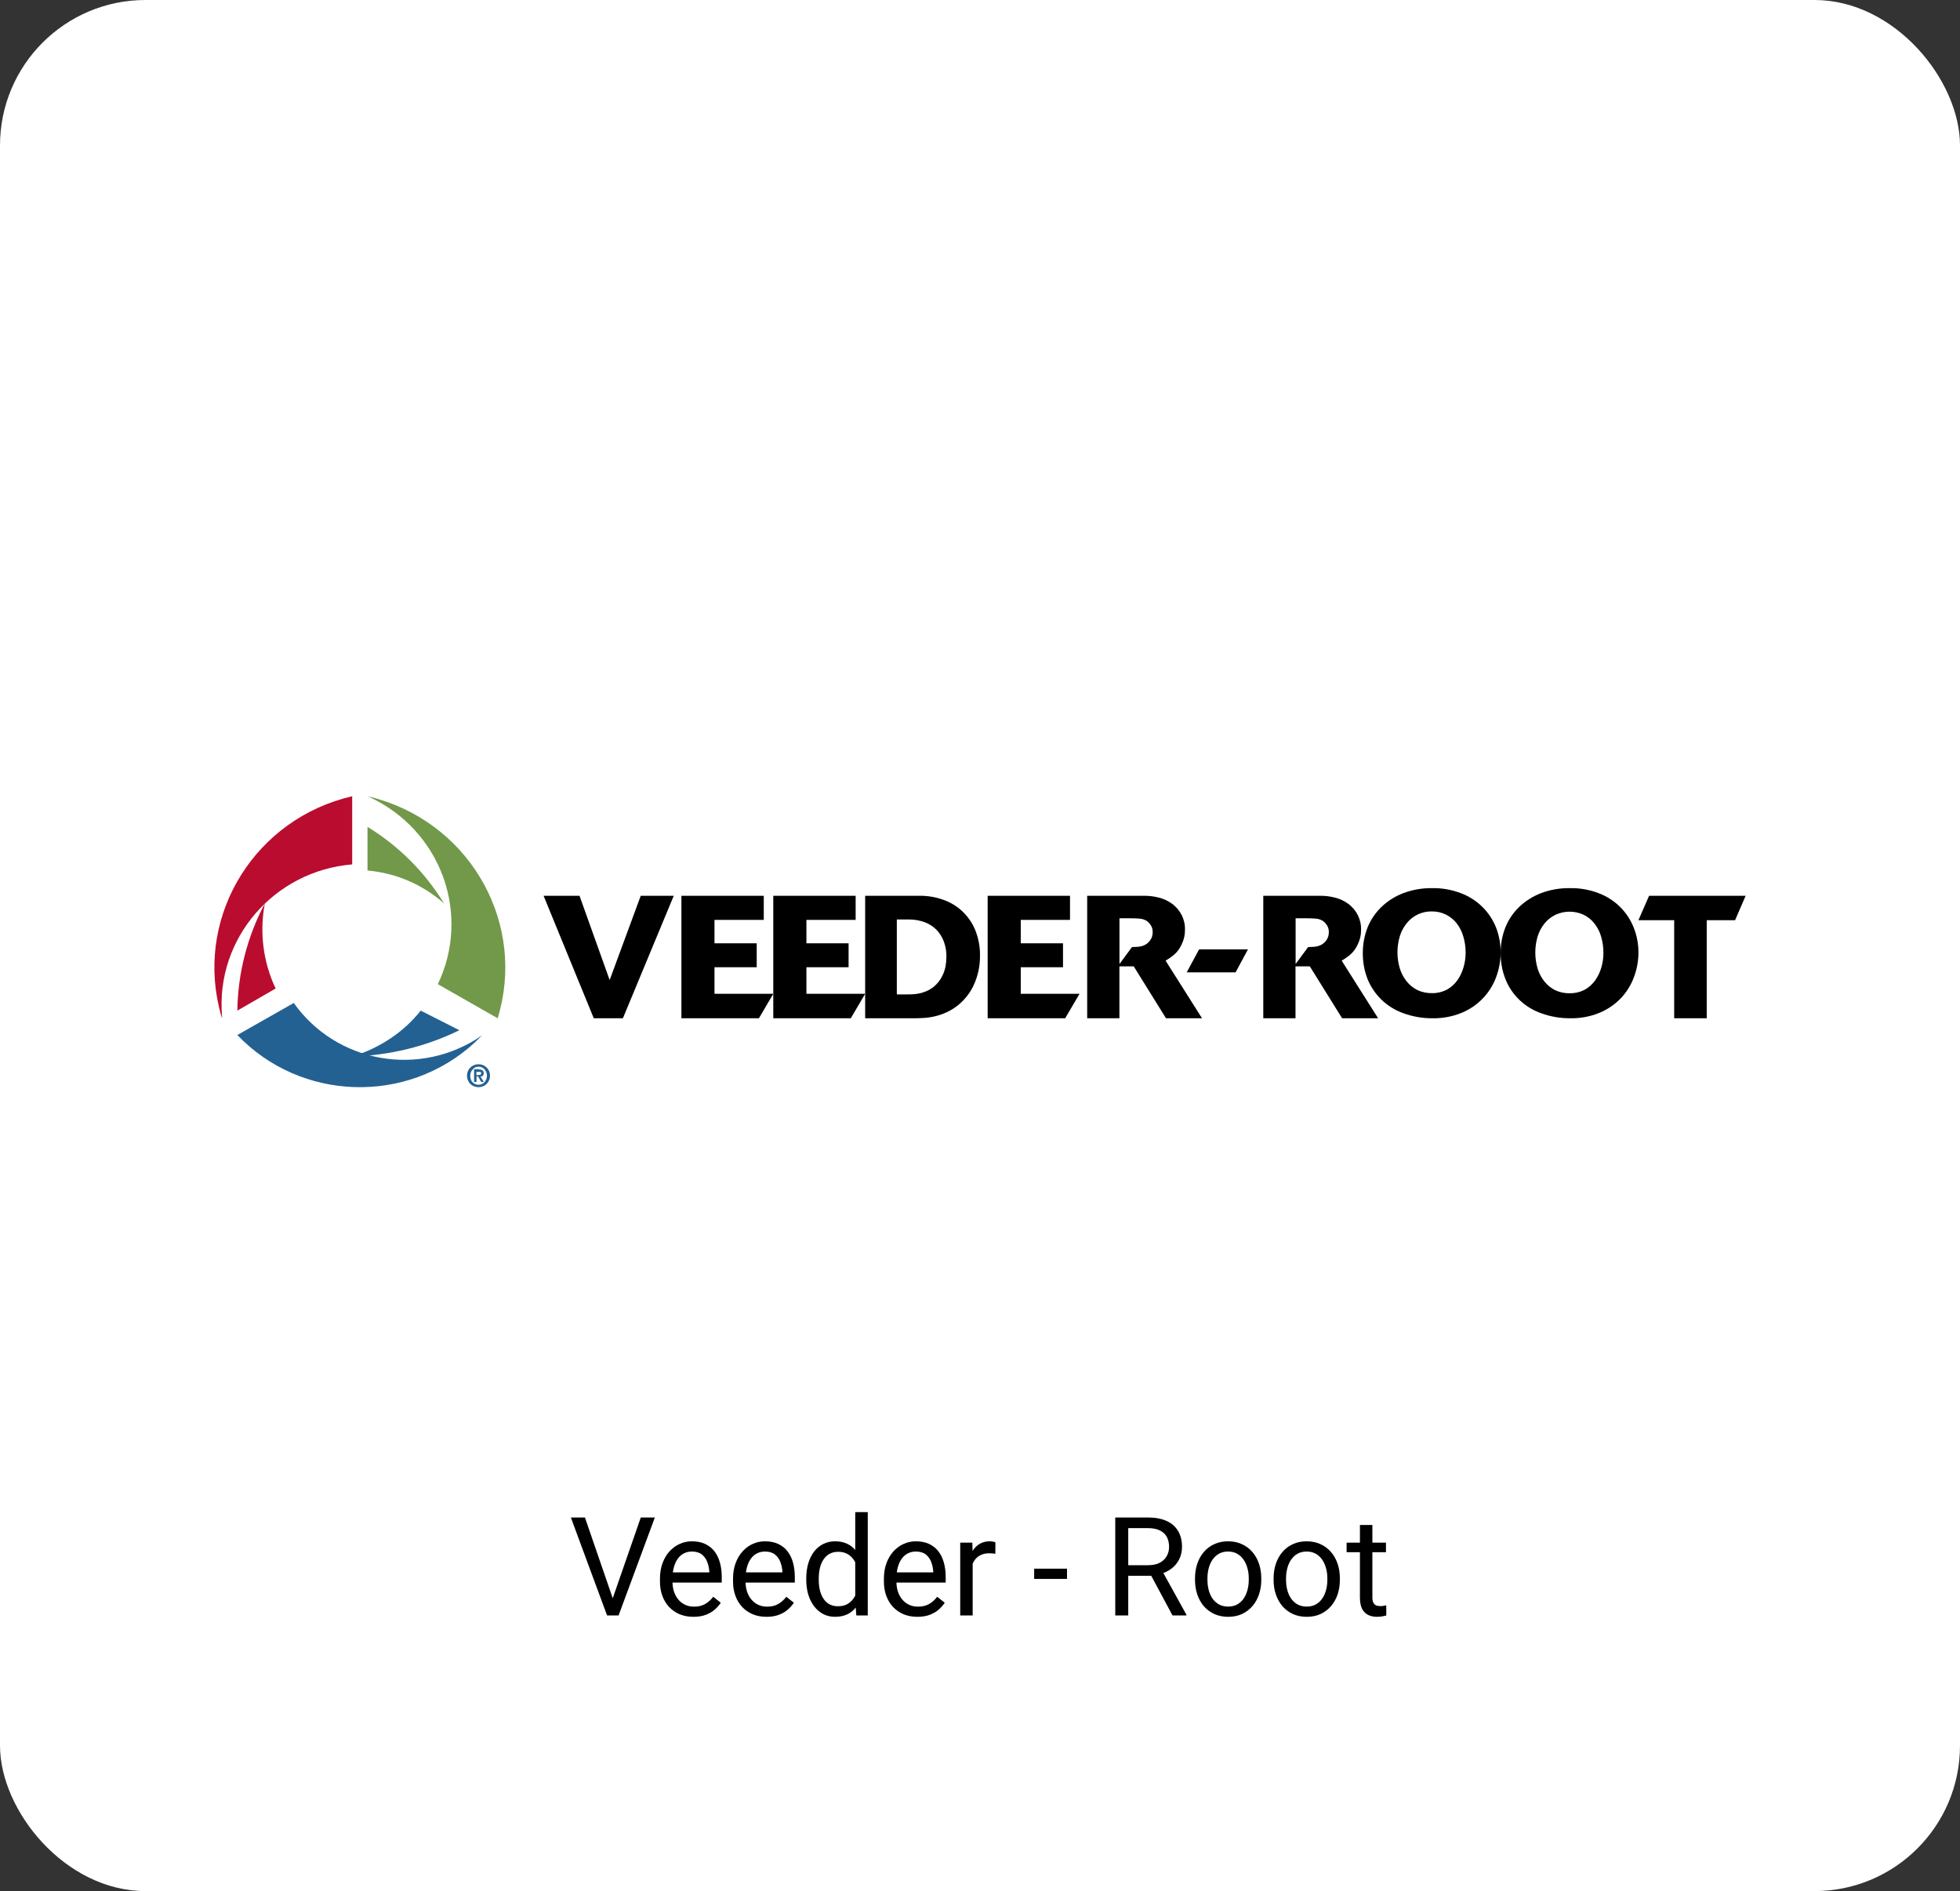
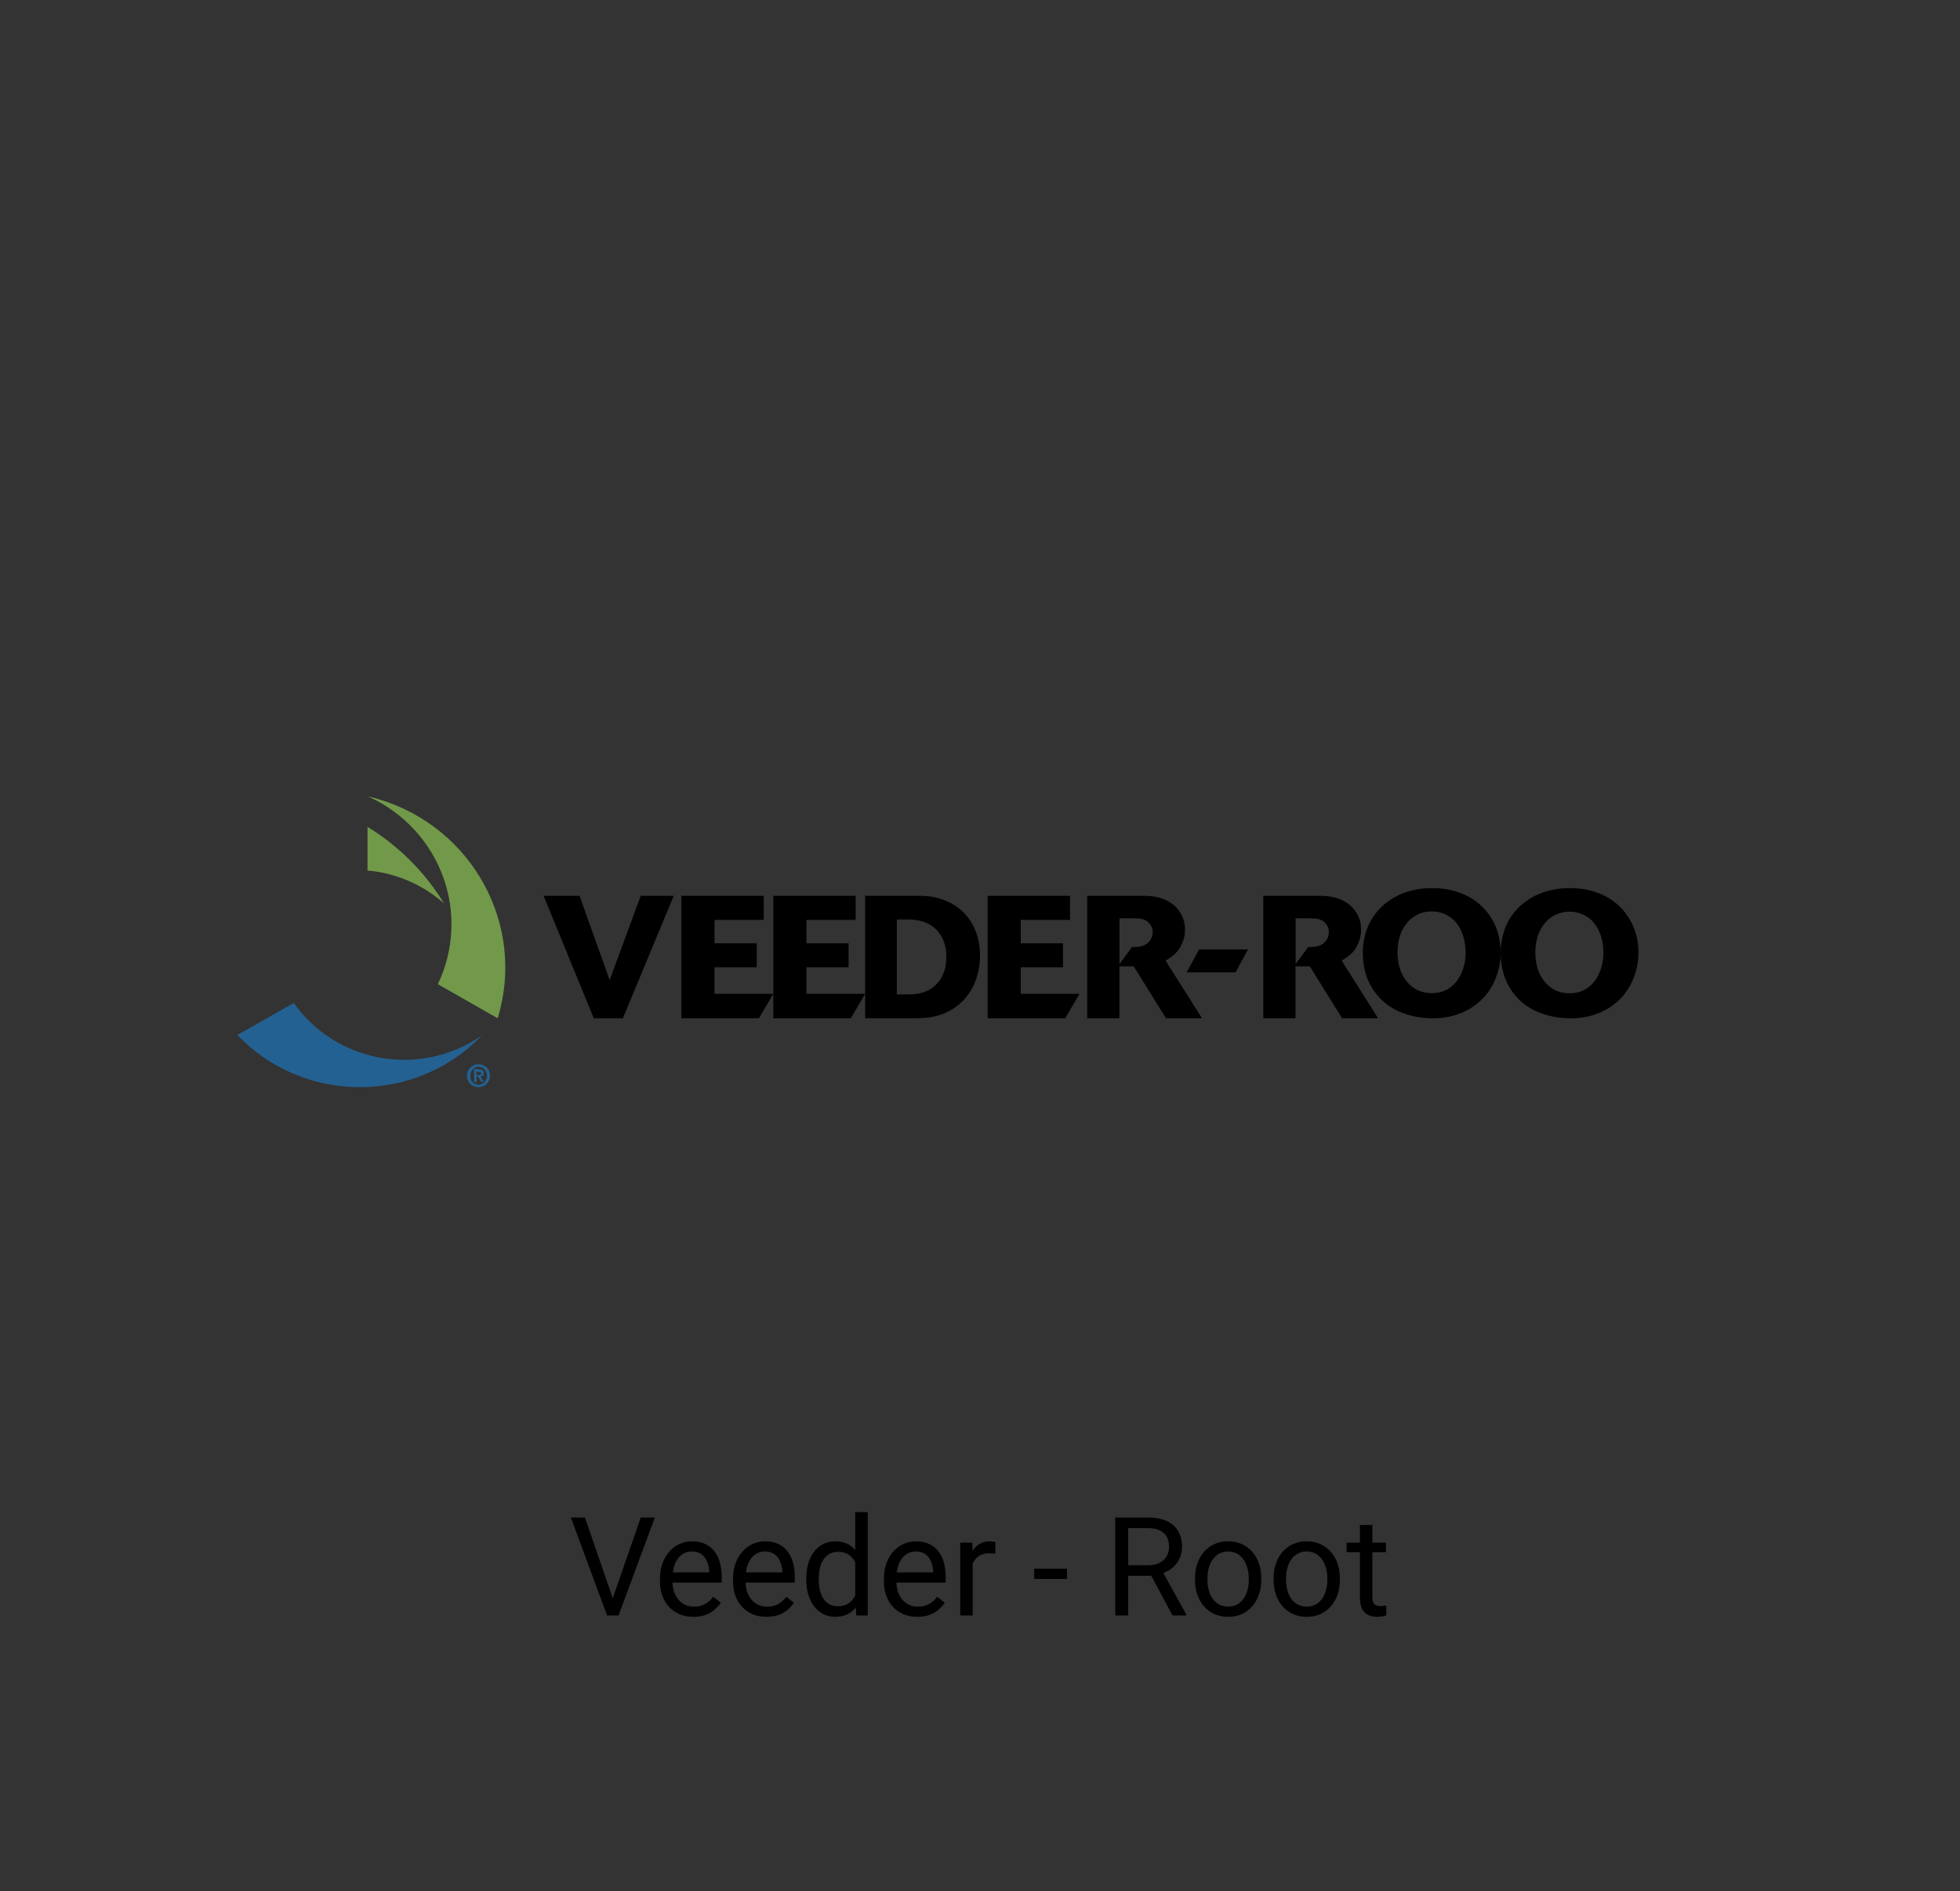
<svg xmlns="http://www.w3.org/2000/svg" width="256" height="247" viewBox="0 0 256 247" fill="none">
  <rect x="0" y="0" width="256" height="247" fill="#333333" stroke="none" />
-   <rect width="256" height="247" rx="19" fill="white" />
-   <path d="M54.949 132C52.76 134.78 49.628 136.881 46 138C50.911 137.847 55.71 136.668 60 134.56L54.949 132Z" fill="#236192" />
  <path d="M49.434 104.378C48.961 104.237 48.48 104.108 48 104L48.268 104.115C52.741 106.188 56.195 109.927 57.868 114.51C59.541 119.092 59.296 124.142 57.187 128.546L65.001 133C68.715 120.863 61.749 108.056 49.434 104.378Z" fill="#719949" />
  <path d="M62.793 135.345C58.97 137.958 54.248 138.968 49.669 138.153C45.089 137.338 41.025 134.765 38.372 131L31 135.186C39.295 143.874 53.167 144.312 62.011 136.166C62.347 135.847 62.658 135.529 63 135.186L62.774 135.345" fill="#236192" />
-   <path d="M34.593 118C32.3 122.315 31.068 127.114 31 132L36 129.113C34.366 125.651 33.873 121.76 34.593 118" fill="#BA0C2F" />
-   <path d="M28.615 131.594C28.732 132.067 28.849 132.54 28.999 133C28.999 132.912 28.999 132.811 28.999 132.716C28.153 122.622 35.759 113.757 46 112.901V104C33.471 106.894 25.691 119.244 28.615 131.594Z" fill="#BA0C2F" />
  <path d="M48 108V113.701C51.695 114.02 55.196 115.525 58 118C55.492 113.905 52.064 110.477 48 108" fill="#719949" />
  <path fill-rule="evenodd" clip-rule="evenodd" d="M61.454 139.409C61.314 139.539 61.202 139.698 61.126 139.876C61.04 140.069 60.997 140.28 61 140.493C60.996 140.708 61.039 140.921 61.126 141.117C61.202 141.299 61.313 141.463 61.454 141.598C61.745 141.856 62.116 141.998 62.5 142C62.693 142 62.885 141.963 63.065 141.892C63.241 141.828 63.402 141.728 63.54 141.598C63.68 141.461 63.794 141.298 63.874 141.117C64.042 140.721 64.042 140.272 63.874 139.876C63.795 139.698 63.681 139.54 63.54 139.409C63.401 139.279 63.24 139.177 63.065 139.108C62.885 139.037 62.693 139 62.5 139C62.114 139 61.742 139.146 61.454 139.409ZM61.719 141.347C61.619 141.238 61.539 141.111 61.482 140.974L61.503 141.002C61.446 140.849 61.418 140.686 61.419 140.522C61.418 140.362 61.446 140.204 61.503 140.055C61.557 139.918 61.637 139.793 61.74 139.689C61.831 139.576 61.943 139.481 62.068 139.409C62.205 139.351 62.352 139.322 62.5 139.323C62.795 139.32 63.078 139.442 63.282 139.66C63.379 139.767 63.457 139.891 63.512 140.026C63.574 140.173 63.605 140.332 63.602 140.493C63.602 140.658 63.571 140.821 63.512 140.974C63.454 141.11 63.377 141.235 63.282 141.347C63.181 141.455 63.06 141.541 62.926 141.598C62.651 141.713 62.343 141.713 62.068 141.598C61.937 141.538 61.819 141.453 61.719 141.347ZM62.535 139.689C62.7 139.676 62.865 139.713 63.01 139.797C63.126 139.888 63.19 140.034 63.177 140.184C63.177 140.253 63.166 140.321 63.142 140.385C63.12 140.434 63.089 140.478 63.051 140.514C63.011 140.552 62.964 140.579 62.912 140.593C62.856 140.6 62.8 140.6 62.744 140.593L63.184 141.311H62.842L62.444 140.593H62.242V141.311H61.921V139.646H62.535V139.689ZM62.758 140.364C62.688 140.396 62.612 140.411 62.535 140.407L62.228 140.443V139.998H62.626H62.73C62.764 140.011 62.793 140.033 62.814 140.062C62.838 140.093 62.85 140.131 62.849 140.17C62.849 140.27 62.821 140.364 62.758 140.364Z" fill="#236192" />
  <path d="M81.357 133H77.555L71 117H75.691L79.629 128.007L83.689 117H88L81.357 133Z" fill="black" />
  <path d="M99.123 133H89V117H99.758V120.149H93.321V123.205H98.836V126.334H93.321V129.805H101L99.123 133Z" fill="black" />
  <path d="M111.123 133H101V117H111.758V120.149H105.328V123.205H110.836V126.334H105.328V129.805H113L111.123 133Z" fill="black" />
  <path fill-rule="evenodd" clip-rule="evenodd" d="M120.113 117H113V133H119.256C119.714 133 120.198 132.987 120.722 132.954C121.279 132.916 121.831 132.823 122.371 132.678C122.969 132.516 123.547 132.284 124.092 131.988C124.711 131.65 125.276 131.22 125.767 130.712C126.498 129.964 127.063 129.068 127.423 128.083C127.812 127.05 128.007 125.954 127.998 124.849C128.02 123.706 127.813 122.571 127.39 121.51C126.631 119.634 125.101 118.179 123.195 117.52C122.206 117.167 121.163 116.991 120.113 117ZM118.294 129.884H117.136V120.096H118.824C119.494 120.104 120.158 120.226 120.787 120.458C121.354 120.668 121.869 120.998 122.299 121.424C122.72 121.856 123.048 122.371 123.261 122.936C123.506 123.582 123.626 124.269 123.614 124.961C123.611 125.373 123.574 125.784 123.503 126.19C123.425 126.622 123.286 127.04 123.091 127.432C122.891 127.849 122.625 128.231 122.305 128.563C121.947 128.936 121.517 129.233 121.042 129.437C120.596 129.639 120.122 129.77 119.635 129.825C119.177 129.884 118.726 129.884 118.294 129.884Z" fill="black" />
  <path d="M139.122 133H129V117H139.757V120.149H133.323V123.205H138.842V126.334H133.323V129.805H141L139.122 133Z" fill="black" />
  <path fill-rule="evenodd" clip-rule="evenodd" d="M152.295 133H157L152.24 125.474C152.602 125.262 152.948 125.024 153.274 124.763C153.744 124.373 154.112 123.88 154.348 123.326C154.635 122.747 154.78 122.111 154.77 121.468C154.819 120.127 154.189 118.848 153.083 118.041C152.576 117.671 151.998 117.4 151.383 117.244C150.763 117.082 150.123 117 149.48 117H142V133H146.209V126.219H147.195H147.576H148.079L152.295 133ZM146.216 125.913L146.209 125.923H146.216V125.913ZM146.216 125.913L147.848 123.702L148.528 123.669C148.714 123.661 148.898 123.635 149.078 123.59C149.498 123.491 149.871 123.259 150.139 122.931C150.422 122.6 150.569 122.18 150.554 121.751C150.566 121.438 150.484 121.129 150.316 120.862C150.187 120.655 150.021 120.472 149.826 120.321C149.537 120.122 149.195 120.006 148.84 119.985C148.453 119.952 148.031 119.939 147.576 119.939H146.216V125.913Z" fill="black" />
  <path d="M161.382 127H155L156.618 124H163L161.382 127Z" fill="black" />
  <path fill-rule="evenodd" clip-rule="evenodd" d="M175.295 133H180L175.24 125.474C175.603 125.264 175.949 125.026 176.274 124.763C176.744 124.373 177.112 123.88 177.348 123.326C177.635 122.747 177.78 122.111 177.77 121.468C177.819 120.127 177.189 118.848 176.083 118.041C175.576 117.671 174.998 117.4 174.383 117.244C173.763 117.082 173.123 117 172.48 117H165V133H169.209V126.219H170.195H170.576H171.079L175.295 133ZM169.223 125.913L169.216 125.923H169.223V125.913ZM169.223 125.913L170.854 123.702L171.534 123.669C171.72 123.661 171.905 123.635 172.085 123.59C172.505 123.491 172.878 123.259 173.146 122.931C173.429 122.6 173.576 122.18 173.561 121.751C173.573 121.438 173.49 121.129 173.323 120.862C173.193 120.655 173.028 120.472 172.833 120.321C172.544 120.121 172.202 120.005 171.847 119.985C171.46 119.952 171.038 119.939 170.583 119.939H169.223V125.913Z" fill="black" />
  <path fill-rule="evenodd" clip-rule="evenodd" d="M195.417 127.615C195.804 126.579 196.001 125.484 196 124.38C196.002 123.282 195.802 122.193 195.41 121.165C194.597 119.098 192.934 117.466 190.832 116.669C189.623 116.203 188.332 115.977 187.034 116.002C185.741 115.986 184.457 116.212 183.25 116.669C182.188 117.08 181.221 117.697 180.408 118.483C179.63 119.242 179.021 120.15 178.617 121.152C178.204 122.216 177.994 123.347 178 124.487C177.991 125.644 178.2 126.793 178.617 127.876C179.025 128.875 179.634 129.783 180.408 130.544C181.22 131.336 182.196 131.945 183.27 132.332C184.5 132.783 185.803 133.009 187.115 132.999C188.42 133.02 189.715 132.777 190.92 132.285C193.017 131.415 194.647 129.722 195.417 127.615ZM189.001 129.25C188.392 129.568 187.71 129.729 187.02 129.717H187.014C186.362 129.726 185.718 129.589 185.128 129.316C184.581 129.041 184.102 128.652 183.724 128.176C183.323 127.676 183.021 127.105 182.836 126.495C182.42 125.117 182.42 123.65 182.836 122.272C183.025 121.653 183.334 121.076 183.745 120.571C184.124 120.102 184.603 119.719 185.149 119.451C185.725 119.173 186.359 119.034 187 119.044C187.642 119.032 188.278 119.174 188.852 119.457C189.4 119.728 189.879 120.115 190.256 120.591C190.651 121.105 190.946 121.686 191.124 122.306C191.333 123.01 191.435 123.74 191.429 124.474C191.428 125.101 191.336 125.726 191.158 126.328C190.989 126.935 190.718 127.51 190.357 128.029C190.001 128.528 189.538 128.945 189.001 129.25Z" fill="black" />
  <path fill-rule="evenodd" clip-rule="evenodd" d="M213.41 127.63C213.802 126.597 214.002 125.503 214 124.4C214.004 123.303 213.8 122.214 213.396 121.19C212.592 119.114 210.929 117.471 208.82 116.668C207.612 116.202 206.322 115.976 205.024 116.002C203.733 115.984 202.451 116.21 201.248 116.668C200.185 117.079 199.217 117.695 198.4 118.48C197.623 119.235 197.015 120.143 196.617 121.144C196.204 122.206 195.994 123.336 196 124.474C195.991 125.629 196.2 126.776 196.617 127.857C197.432 129.942 199.129 131.575 201.268 132.332C202.497 132.785 203.8 133.01 205.112 132.998C206.416 133.022 207.711 132.779 208.915 132.286C209.968 131.847 210.917 131.198 211.702 130.381C212.455 129.588 213.037 128.652 213.41 127.63ZM206.997 129.262C206.389 129.583 205.707 129.743 205.017 129.728L205.01 129.735C204.361 129.745 203.719 129.609 203.132 129.335C202.585 129.059 202.104 128.671 201.722 128.197C201.323 127.696 201.022 127.127 200.834 126.518C200.427 125.141 200.427 123.679 200.834 122.302C201.026 121.686 201.334 121.109 201.743 120.604C202.125 120.135 202.606 119.754 203.153 119.485C204.321 118.939 205.679 118.939 206.848 119.485C207.397 119.752 207.878 120.139 208.251 120.617C208.651 121.128 208.948 121.709 209.125 122.329C209.332 123.032 209.432 123.762 209.424 124.494C209.425 125.12 209.336 125.743 209.159 126.345C208.988 126.951 208.715 127.525 208.353 128.043C207.998 128.543 207.535 128.96 206.997 129.262Z" fill="black" />
-   <path d="M222.921 133H218.669V120.188H214L215.391 117H228L226.623 120.188H222.921V133Z" fill="black" />
  <path d="M79.924 209.058L83.694 198.203H85.531L80.794 211H79.484L79.924 209.058ZM76.399 198.203L80.135 209.058L80.601 211H79.291L74.562 198.203H76.399ZM90.567 211.176C89.905 211.176 89.305 211.064 88.766 210.842C88.232 210.613 87.772 210.294 87.386 209.884C87.005 209.474 86.712 208.987 86.507 208.425C86.302 207.862 86.199 207.247 86.199 206.579V206.21C86.199 205.437 86.314 204.748 86.542 204.145C86.77 203.535 87.081 203.02 87.474 202.598C87.866 202.176 88.311 201.856 88.81 201.64C89.308 201.423 89.823 201.314 90.356 201.314C91.036 201.314 91.622 201.432 92.114 201.666C92.612 201.9 93.019 202.229 93.336 202.65C93.652 203.066 93.887 203.559 94.039 204.127C94.191 204.689 94.268 205.305 94.268 205.973V206.702H87.166V205.375H92.642V205.252C92.618 204.83 92.53 204.42 92.378 204.021C92.231 203.623 91.997 203.295 91.675 203.037C91.353 202.779 90.913 202.65 90.356 202.65C89.987 202.65 89.647 202.729 89.337 202.888C89.026 203.04 88.76 203.269 88.537 203.573C88.314 203.878 88.142 204.25 88.019 204.689C87.895 205.129 87.834 205.636 87.834 206.21V206.579C87.834 207.03 87.895 207.455 88.019 207.854C88.147 208.246 88.332 208.592 88.572 208.891C88.818 209.189 89.114 209.424 89.46 209.594C89.811 209.764 90.21 209.849 90.655 209.849C91.23 209.849 91.716 209.731 92.114 209.497C92.513 209.263 92.861 208.949 93.16 208.557L94.144 209.339C93.939 209.649 93.679 209.945 93.362 210.227C93.046 210.508 92.656 210.736 92.193 210.912C91.736 211.088 91.194 211.176 90.567 211.176ZM100.112 211.176C99.45 211.176 98.85 211.064 98.311 210.842C97.777 210.613 97.317 210.294 96.931 209.884C96.55 209.474 96.257 208.987 96.052 208.425C95.847 207.862 95.744 207.247 95.744 206.579V206.21C95.744 205.437 95.858 204.748 96.087 204.145C96.315 203.535 96.626 203.02 97.019 202.598C97.411 202.176 97.856 201.856 98.355 201.64C98.853 201.423 99.368 201.314 99.901 201.314C100.581 201.314 101.167 201.432 101.659 201.666C102.157 201.9 102.564 202.229 102.881 202.65C103.197 203.066 103.432 203.559 103.584 204.127C103.736 204.689 103.812 205.305 103.812 205.973V206.702H96.711V205.375H102.187V205.252C102.163 204.83 102.075 204.42 101.923 204.021C101.776 203.623 101.542 203.295 101.22 203.037C100.897 202.779 100.458 202.65 99.901 202.65C99.532 202.65 99.192 202.729 98.882 202.888C98.571 203.04 98.305 203.269 98.082 203.573C97.859 203.878 97.686 204.25 97.564 204.689C97.44 205.129 97.379 205.636 97.379 206.21V206.579C97.379 207.03 97.44 207.455 97.564 207.854C97.692 208.246 97.877 208.592 98.117 208.891C98.363 209.189 98.659 209.424 99.005 209.594C99.356 209.764 99.755 209.849 100.2 209.849C100.774 209.849 101.261 209.731 101.659 209.497C102.058 209.263 102.406 208.949 102.705 208.557L103.689 209.339C103.484 209.649 103.224 209.945 102.907 210.227C102.591 210.508 102.201 210.736 101.738 210.912C101.281 211.088 100.739 211.176 100.112 211.176ZM111.705 209.154V197.5H113.34V211H111.846L111.705 209.154ZM105.307 206.351V206.166C105.307 205.439 105.395 204.78 105.57 204.188C105.752 203.591 106.007 203.078 106.335 202.65C106.669 202.223 107.064 201.895 107.521 201.666C107.984 201.432 108.5 201.314 109.068 201.314C109.666 201.314 110.188 201.42 110.633 201.631C111.084 201.836 111.465 202.138 111.775 202.536C112.092 202.929 112.341 203.403 112.522 203.96C112.704 204.517 112.83 205.146 112.9 205.85V206.658C112.836 207.355 112.71 207.982 112.522 208.539C112.341 209.096 112.092 209.57 111.775 209.963C111.465 210.355 111.084 210.657 110.633 210.868C110.182 211.073 109.654 211.176 109.051 211.176C108.494 211.176 107.984 211.056 107.521 210.815C107.064 210.575 106.669 210.238 106.335 209.805C106.007 209.371 105.752 208.861 105.57 208.275C105.395 207.684 105.307 207.042 105.307 206.351ZM106.941 206.166V206.351C106.941 206.825 106.988 207.271 107.082 207.687C107.182 208.103 107.334 208.469 107.539 208.785C107.744 209.102 108.005 209.351 108.321 209.532C108.638 209.708 109.016 209.796 109.455 209.796C109.994 209.796 110.437 209.682 110.782 209.453C111.134 209.225 111.415 208.923 111.626 208.548C111.837 208.173 112.001 207.766 112.118 207.326V205.208C112.048 204.886 111.945 204.575 111.811 204.276C111.682 203.972 111.512 203.702 111.301 203.468C111.096 203.228 110.841 203.037 110.536 202.896C110.237 202.756 109.883 202.686 109.473 202.686C109.027 202.686 108.644 202.779 108.321 202.967C108.005 203.148 107.744 203.4 107.539 203.723C107.334 204.039 107.182 204.408 107.082 204.83C106.988 205.246 106.941 205.691 106.941 206.166ZM119.817 211.176C119.155 211.176 118.555 211.064 118.016 210.842C117.482 210.613 117.022 210.294 116.636 209.884C116.255 209.474 115.962 208.987 115.757 208.425C115.552 207.862 115.449 207.247 115.449 206.579V206.21C115.449 205.437 115.563 204.748 115.792 204.145C116.021 203.535 116.331 203.02 116.724 202.598C117.116 202.176 117.562 201.856 118.06 201.64C118.558 201.423 119.073 201.314 119.606 201.314C120.286 201.314 120.872 201.432 121.364 201.666C121.862 201.9 122.27 202.229 122.586 202.65C122.902 203.066 123.137 203.559 123.289 204.127C123.441 204.689 123.518 205.305 123.518 205.973V206.702H116.416V205.375H121.892V205.252C121.868 204.83 121.78 204.42 121.628 204.021C121.481 203.623 121.247 203.295 120.925 203.037C120.603 202.779 120.163 202.65 119.606 202.65C119.237 202.65 118.897 202.729 118.587 202.888C118.276 203.04 118.01 203.269 117.787 203.573C117.564 203.878 117.392 204.25 117.269 204.689C117.146 205.129 117.084 205.636 117.084 206.21V206.579C117.084 207.03 117.146 207.455 117.269 207.854C117.397 208.246 117.582 208.592 117.822 208.891C118.068 209.189 118.364 209.424 118.71 209.594C119.062 209.764 119.46 209.849 119.905 209.849C120.479 209.849 120.966 209.731 121.364 209.497C121.763 209.263 122.111 208.949 122.41 208.557L123.395 209.339C123.189 209.649 122.929 209.945 122.612 210.227C122.296 210.508 121.906 210.736 121.443 210.912C120.986 211.088 120.444 211.176 119.817 211.176ZM127.042 202.984V211H125.416V201.49H126.998L127.042 202.984ZM130.013 201.438L130.004 202.949C129.869 202.92 129.74 202.902 129.617 202.896C129.5 202.885 129.365 202.879 129.213 202.879C128.838 202.879 128.507 202.938 128.22 203.055C127.933 203.172 127.689 203.336 127.49 203.547C127.291 203.758 127.133 204.01 127.016 204.303C126.904 204.59 126.831 204.906 126.796 205.252L126.339 205.516C126.339 204.941 126.395 204.402 126.506 203.898C126.623 203.395 126.802 202.949 127.042 202.562C127.282 202.17 127.587 201.865 127.956 201.648C128.331 201.426 128.776 201.314 129.292 201.314C129.409 201.314 129.544 201.329 129.696 201.358C129.849 201.382 129.954 201.408 130.013 201.438ZM139.364 204.892V206.228H135.075V204.892H139.364ZM145.666 198.203H149.902C150.863 198.203 151.675 198.35 152.337 198.643C153.005 198.936 153.512 199.369 153.857 199.943C154.209 200.512 154.385 201.212 154.385 202.044C154.385 202.63 154.265 203.166 154.024 203.652C153.79 204.133 153.45 204.543 153.005 204.883C152.565 205.217 152.038 205.466 151.423 205.63L150.948 205.814H146.967L146.949 204.435H149.955C150.564 204.435 151.071 204.329 151.476 204.118C151.88 203.901 152.185 203.611 152.39 203.248C152.595 202.885 152.697 202.483 152.697 202.044C152.697 201.552 152.601 201.121 152.407 200.752C152.214 200.383 151.909 200.099 151.493 199.899C151.083 199.694 150.553 199.592 149.902 199.592H147.362V211H145.666V198.203ZM153.146 211L150.034 205.199L151.801 205.19L154.956 210.895V211H153.146ZM156.081 206.351V206.148C156.081 205.463 156.181 204.827 156.38 204.241C156.579 203.649 156.866 203.137 157.241 202.703C157.616 202.264 158.07 201.924 158.604 201.684C159.137 201.438 159.734 201.314 160.396 201.314C161.064 201.314 161.665 201.438 162.198 201.684C162.737 201.924 163.194 202.264 163.569 202.703C163.95 203.137 164.24 203.649 164.439 204.241C164.639 204.827 164.738 205.463 164.738 206.148V206.351C164.738 207.036 164.639 207.672 164.439 208.258C164.24 208.844 163.95 209.356 163.569 209.796C163.194 210.229 162.74 210.569 162.207 210.815C161.68 211.056 161.082 211.176 160.414 211.176C159.746 211.176 159.146 211.056 158.612 210.815C158.079 210.569 157.622 210.229 157.241 209.796C156.866 209.356 156.579 208.844 156.38 208.258C156.181 207.672 156.081 207.036 156.081 206.351ZM157.707 206.148V206.351C157.707 206.825 157.763 207.273 157.874 207.695C157.985 208.111 158.152 208.48 158.375 208.803C158.604 209.125 158.888 209.38 159.228 209.567C159.567 209.749 159.963 209.84 160.414 209.84C160.859 209.84 161.249 209.749 161.583 209.567C161.923 209.38 162.204 209.125 162.427 208.803C162.649 208.48 162.816 208.111 162.928 207.695C163.045 207.273 163.104 206.825 163.104 206.351V206.148C163.104 205.68 163.045 205.237 162.928 204.821C162.816 204.399 162.646 204.027 162.418 203.705C162.195 203.377 161.914 203.119 161.574 202.932C161.24 202.744 160.848 202.65 160.396 202.65C159.951 202.65 159.559 202.744 159.219 202.932C158.885 203.119 158.604 203.377 158.375 203.705C158.152 204.027 157.985 204.399 157.874 204.821C157.763 205.237 157.707 205.68 157.707 206.148ZM166.347 206.351V206.148C166.347 205.463 166.446 204.827 166.646 204.241C166.845 203.649 167.132 203.137 167.507 202.703C167.882 202.264 168.336 201.924 168.869 201.684C169.402 201.438 170 201.314 170.662 201.314C171.33 201.314 171.931 201.438 172.464 201.684C173.003 201.924 173.46 202.264 173.835 202.703C174.216 203.137 174.506 203.649 174.705 204.241C174.904 204.827 175.004 205.463 175.004 206.148V206.351C175.004 207.036 174.904 207.672 174.705 208.258C174.506 208.844 174.216 209.356 173.835 209.796C173.46 210.229 173.006 210.569 172.473 210.815C171.945 211.056 171.348 211.176 170.68 211.176C170.012 211.176 169.411 211.056 168.878 210.815C168.345 210.569 167.888 210.229 167.507 209.796C167.132 209.356 166.845 208.844 166.646 208.258C166.446 207.672 166.347 207.036 166.347 206.351ZM167.973 206.148V206.351C167.973 206.825 168.028 207.273 168.14 207.695C168.251 208.111 168.418 208.48 168.641 208.803C168.869 209.125 169.153 209.38 169.493 209.567C169.833 209.749 170.229 209.84 170.68 209.84C171.125 209.84 171.515 209.749 171.849 209.567C172.188 209.38 172.47 209.125 172.692 208.803C172.915 208.48 173.082 208.111 173.193 207.695C173.311 207.273 173.369 206.825 173.369 206.351V206.148C173.369 205.68 173.311 205.237 173.193 204.821C173.082 204.399 172.912 204.027 172.684 203.705C172.461 203.377 172.18 203.119 171.84 202.932C171.506 202.744 171.113 202.65 170.662 202.65C170.217 202.65 169.824 202.744 169.484 202.932C169.15 203.119 168.869 203.377 168.641 203.705C168.418 204.027 168.251 204.399 168.14 204.821C168.028 205.237 167.973 205.68 167.973 206.148ZM181.024 201.49V202.738H175.883V201.49H181.024ZM177.623 199.179H179.249V208.645C179.249 208.967 179.299 209.21 179.398 209.374C179.498 209.538 179.627 209.646 179.785 209.699C179.943 209.752 180.113 209.778 180.295 209.778C180.43 209.778 180.57 209.767 180.717 209.743C180.869 209.714 180.983 209.69 181.06 209.673L181.068 211C180.939 211.041 180.77 211.079 180.559 211.114C180.354 211.155 180.104 211.176 179.812 211.176C179.413 211.176 179.047 211.097 178.713 210.938C178.379 210.78 178.112 210.517 177.913 210.147C177.72 209.772 177.623 209.269 177.623 208.636V199.179Z" fill="black" />
</svg>